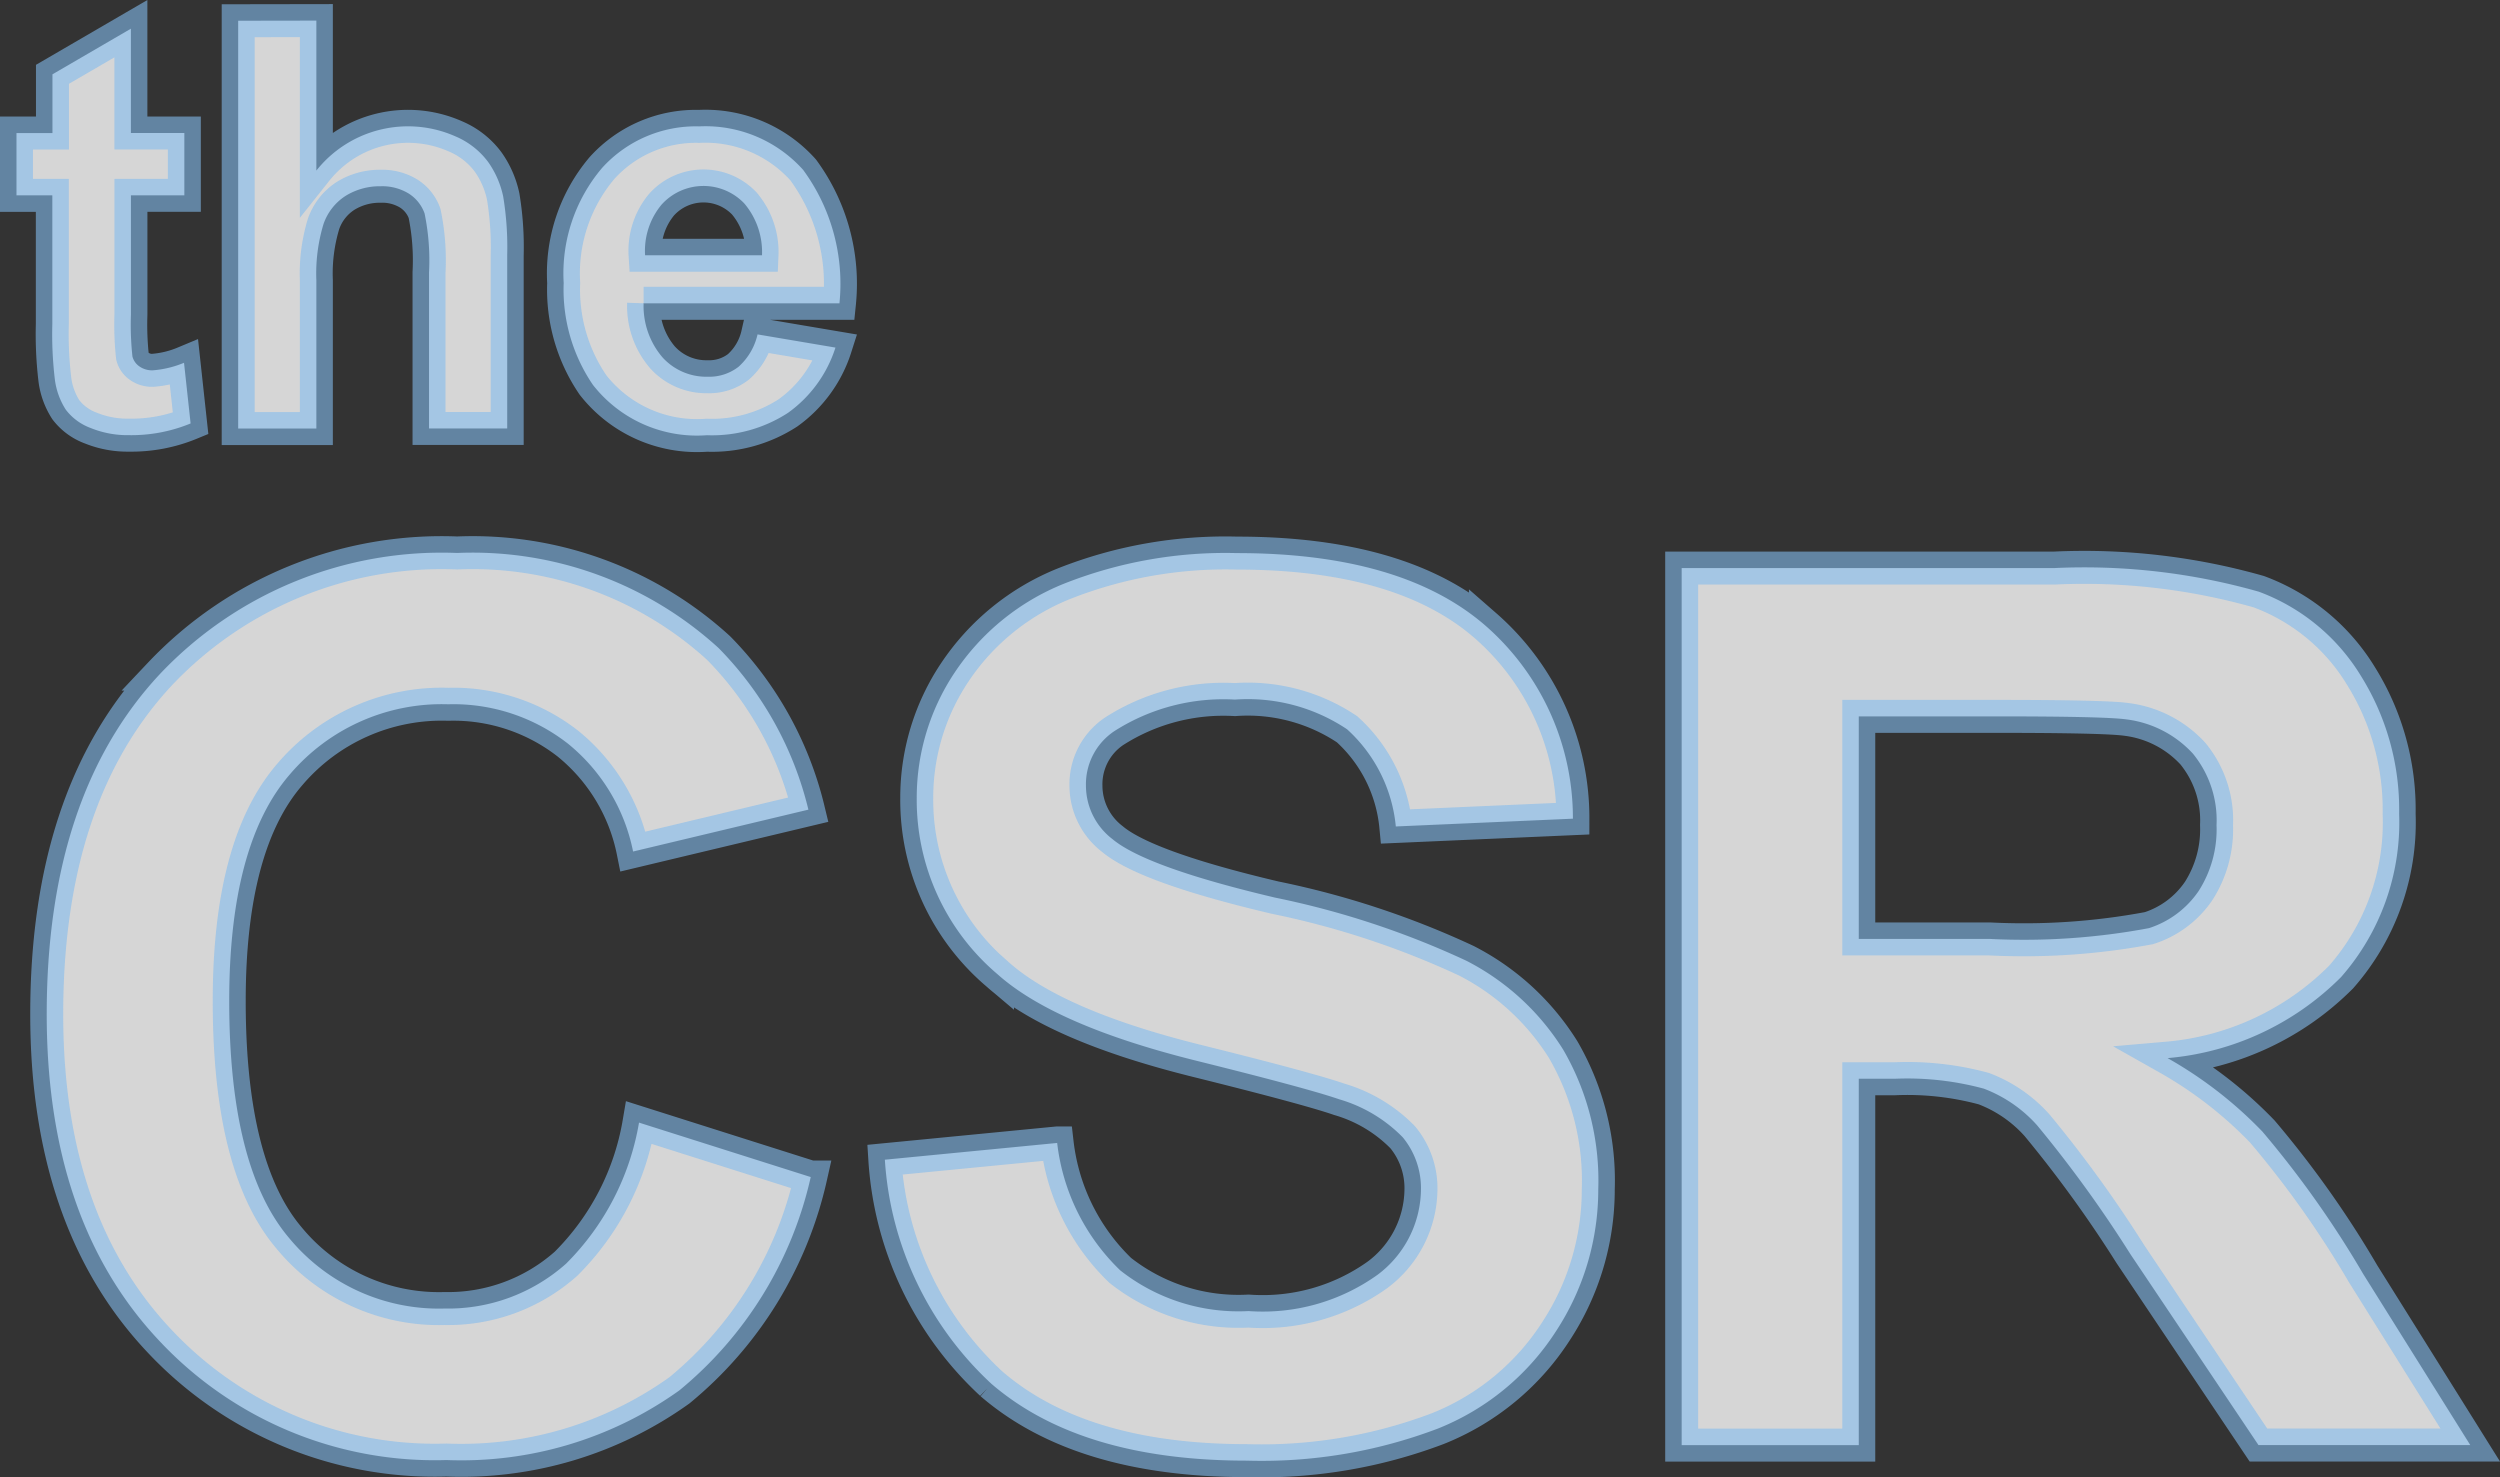
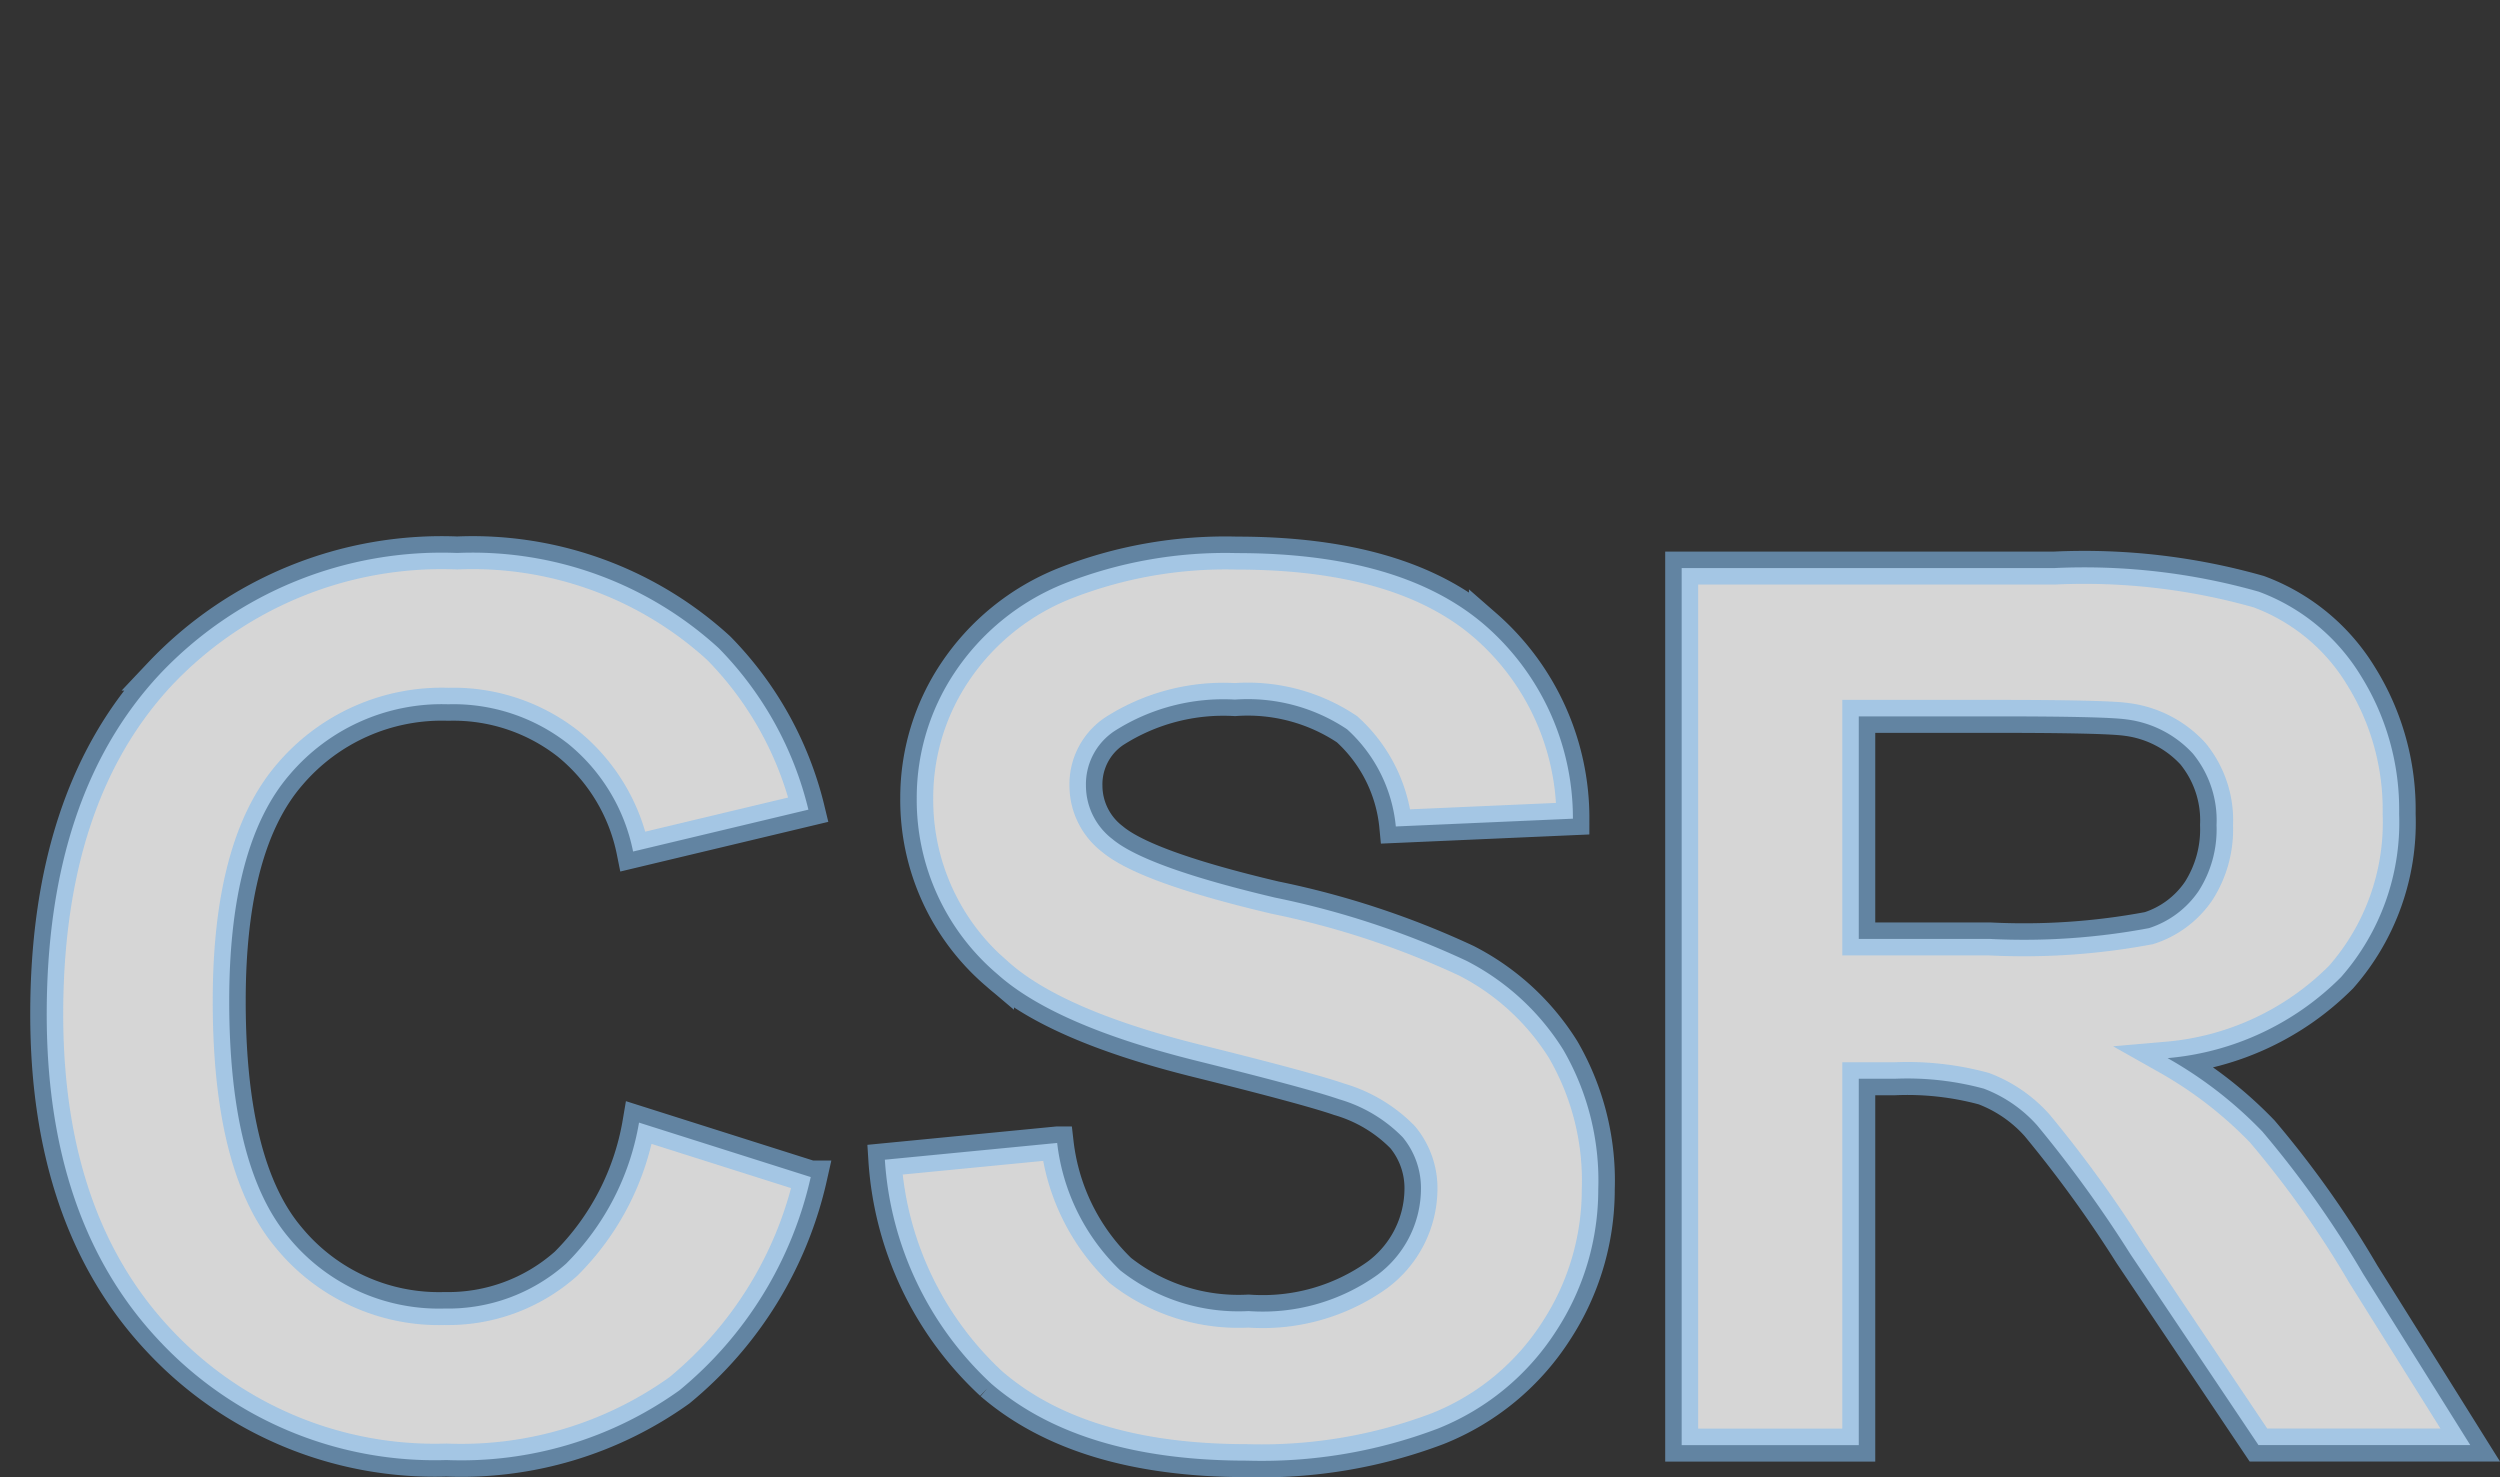
<svg xmlns="http://www.w3.org/2000/svg" width="75.823" height="44.8" viewBox="0 0 75.823 44.8">
  <rect x="0" y="0" width="75.823" height="44.8" fill="#333333" stroke="none" />
  <g id="Group_284" data-name="Group 284" transform="translate(957.5 -2442.375)">
    <path id="Path_269" data-name="Path 269" d="M-30.434-17.67l5.208,1.651A11.681,11.681,0,0,1-29.209-9.55a11.361,11.361,0,0,1-7.068,2.114,11.443,11.443,0,0,1-8.71-3.62q-3.411-3.62-3.411-9.9,0-6.641,3.43-10.316a11.76,11.76,0,0,1,9.019-3.675,11.065,11.065,0,0,1,7.93,2.885,10.493,10.493,0,0,1,2.722,4.9l-5.317,1.27a5.639,5.639,0,0,0-1.969-3.266,5.641,5.641,0,0,0-3.638-1.2,6.053,6.053,0,0,0-4.8,2.123q-1.842,2.123-1.842,6.877,0,5.045,1.815,7.186a5.893,5.893,0,0,0,4.718,2.141,5.38,5.38,0,0,0,3.684-1.361A7.905,7.905,0,0,0-30.434-17.67Zm7.456,1.125,5.226-.508a6.376,6.376,0,0,0,1.914,3.865,5.788,5.788,0,0,0,3.892,1.234,5.982,5.982,0,0,0,3.91-1.1A3.266,3.266,0,0,0-6.719-15.62a2.422,2.422,0,0,0-.553-1.606A4.424,4.424,0,0,0-9.2-18.378q-.944-.327-4.3-1.161-4.319-1.071-6.061-2.631a6.922,6.922,0,0,1-2.45-5.353,6.838,6.838,0,0,1,1.152-3.8,7.214,7.214,0,0,1,3.321-2.695,13.309,13.309,0,0,1,5.235-.925q5.008,0,7.54,2.2A7.75,7.75,0,0,1-2.11-26.888l-5.371.236A4.561,4.561,0,0,0-8.96-29.6a5.415,5.415,0,0,0-3.4-.9,6.137,6.137,0,0,0-3.666.962,1.938,1.938,0,0,0-.853,1.651,2.043,2.043,0,0,0,.8,1.615q1.016.853,4.936,1.778a26.047,26.047,0,0,1,5.8,1.914,7.472,7.472,0,0,1,2.94,2.7,7.908,7.908,0,0,1,1.062,4.237,7.834,7.834,0,0,1-1.27,4.282A7.612,7.612,0,0,1-6.211-8.388,15.067,15.067,0,0,1-12-7.418q-5.045,0-7.748-2.332A10.143,10.143,0,0,1-22.978-16.545ZM1.189-7.889v-26.6H12.494a19.35,19.35,0,0,1,6.2.717,6.113,6.113,0,0,1,3.094,2.55,7.663,7.663,0,0,1,1.161,4.192,7.1,7.1,0,0,1-1.76,4.945,8.453,8.453,0,0,1-5.262,2.459A12.531,12.531,0,0,1,18.8-17.4a30.318,30.318,0,0,1,3.058,4.319l3.248,5.19H18.682L14.8-13.678a37.549,37.549,0,0,0-2.831-3.91A4.122,4.122,0,0,0,10.353-18.7a8.853,8.853,0,0,0-2.7-.3H6.56V-7.889ZM6.56-23.241h3.974a20.522,20.522,0,0,0,4.827-.327,2.893,2.893,0,0,0,1.506-1.125,3.464,3.464,0,0,0,.544-2,3.19,3.19,0,0,0-.717-2.168A3.289,3.289,0,0,0,14.672-29.9q-.653-.091-3.92-.091H6.56Z" transform="translate(-907.685 2494.093)" fill="rgba(255,255,255,0.8)" stroke="rgba(130,187,237,0.6)" stroke-width="1" />
    <g id="Group_283" data-name="Group 283" transform="translate(-957 2443)">
-       <path id="Path_60" data-name="Path 60" d="M23.8,1255.118v1.89h-1.62v3.611a8.974,8.974,0,0,0,.046,1.278.523.523,0,0,0,.211.3.669.669,0,0,0,.4.119,3.07,3.07,0,0,0,.953-.229l.2,1.84a4.715,4.715,0,0,1-1.873.355,2.962,2.962,0,0,1-1.156-.216,1.679,1.679,0,0,1-.756-.556,2.207,2.207,0,0,1-.333-.924,11.543,11.543,0,0,1-.076-1.671v-3.906H18.709v-1.89H19.8v-1.781l2.379-1.384v3.164Z" transform="translate(-18.709 -1251.709)" fill="rgba(255,255,255,0.8)" stroke="rgba(130,187,237,0.6)" stroke-width="1" />
-       <path id="Path_61" data-name="Path 61" d="M29.765,1251.638v4.548a3.55,3.55,0,0,1,4.218-1.037,2.4,2.4,0,0,1,.992.777,2.812,2.812,0,0,1,.456,1.045,9.394,9.394,0,0,1,.122,1.781v5.256H33.182v-4.733a7.025,7.025,0,0,0-.135-1.789,1.177,1.177,0,0,0-.477-.6,1.536,1.536,0,0,0-.856-.224,1.964,1.964,0,0,0-1.055.287,1.651,1.651,0,0,0-.679.865,5.169,5.169,0,0,0-.215,1.708v4.489H27.394v-12.369Z" transform="translate(-20.67 -1251.638)" fill="rgba(255,255,255,0.8)" stroke="rgba(130,187,237,0.6)" stroke-width="1" />
-       <path id="Path_62" data-name="Path 62" d="M46.025,1262.09l2.363.4a3.885,3.885,0,0,1-1.439,1.979,4.229,4.229,0,0,1-2.459.679,4.006,4.006,0,0,1-3.459-1.528,5.13,5.13,0,0,1-.886-3.088,4.949,4.949,0,0,1,1.164-3.49,3.834,3.834,0,0,1,2.944-1.261,3.977,3.977,0,0,1,3.156,1.321,5.842,5.842,0,0,1,1.1,4.045h-5.94a2.4,2.4,0,0,0,.574,1.641,1.794,1.794,0,0,0,1.367.586,1.453,1.453,0,0,0,.936-.3A1.876,1.876,0,0,0,46.025,1262.09Zm.135-2.4a2.285,2.285,0,0,0-.532-1.566,1.71,1.71,0,0,0-2.514.03,2.188,2.188,0,0,0-.5,1.536Z" transform="translate(-23.549 -1252.573)" fill="rgba(255,255,255,0.8)" stroke="rgba(130,187,237,0.6)" stroke-width="1" />
-     </g>
+       </g>
  </g>
</svg>